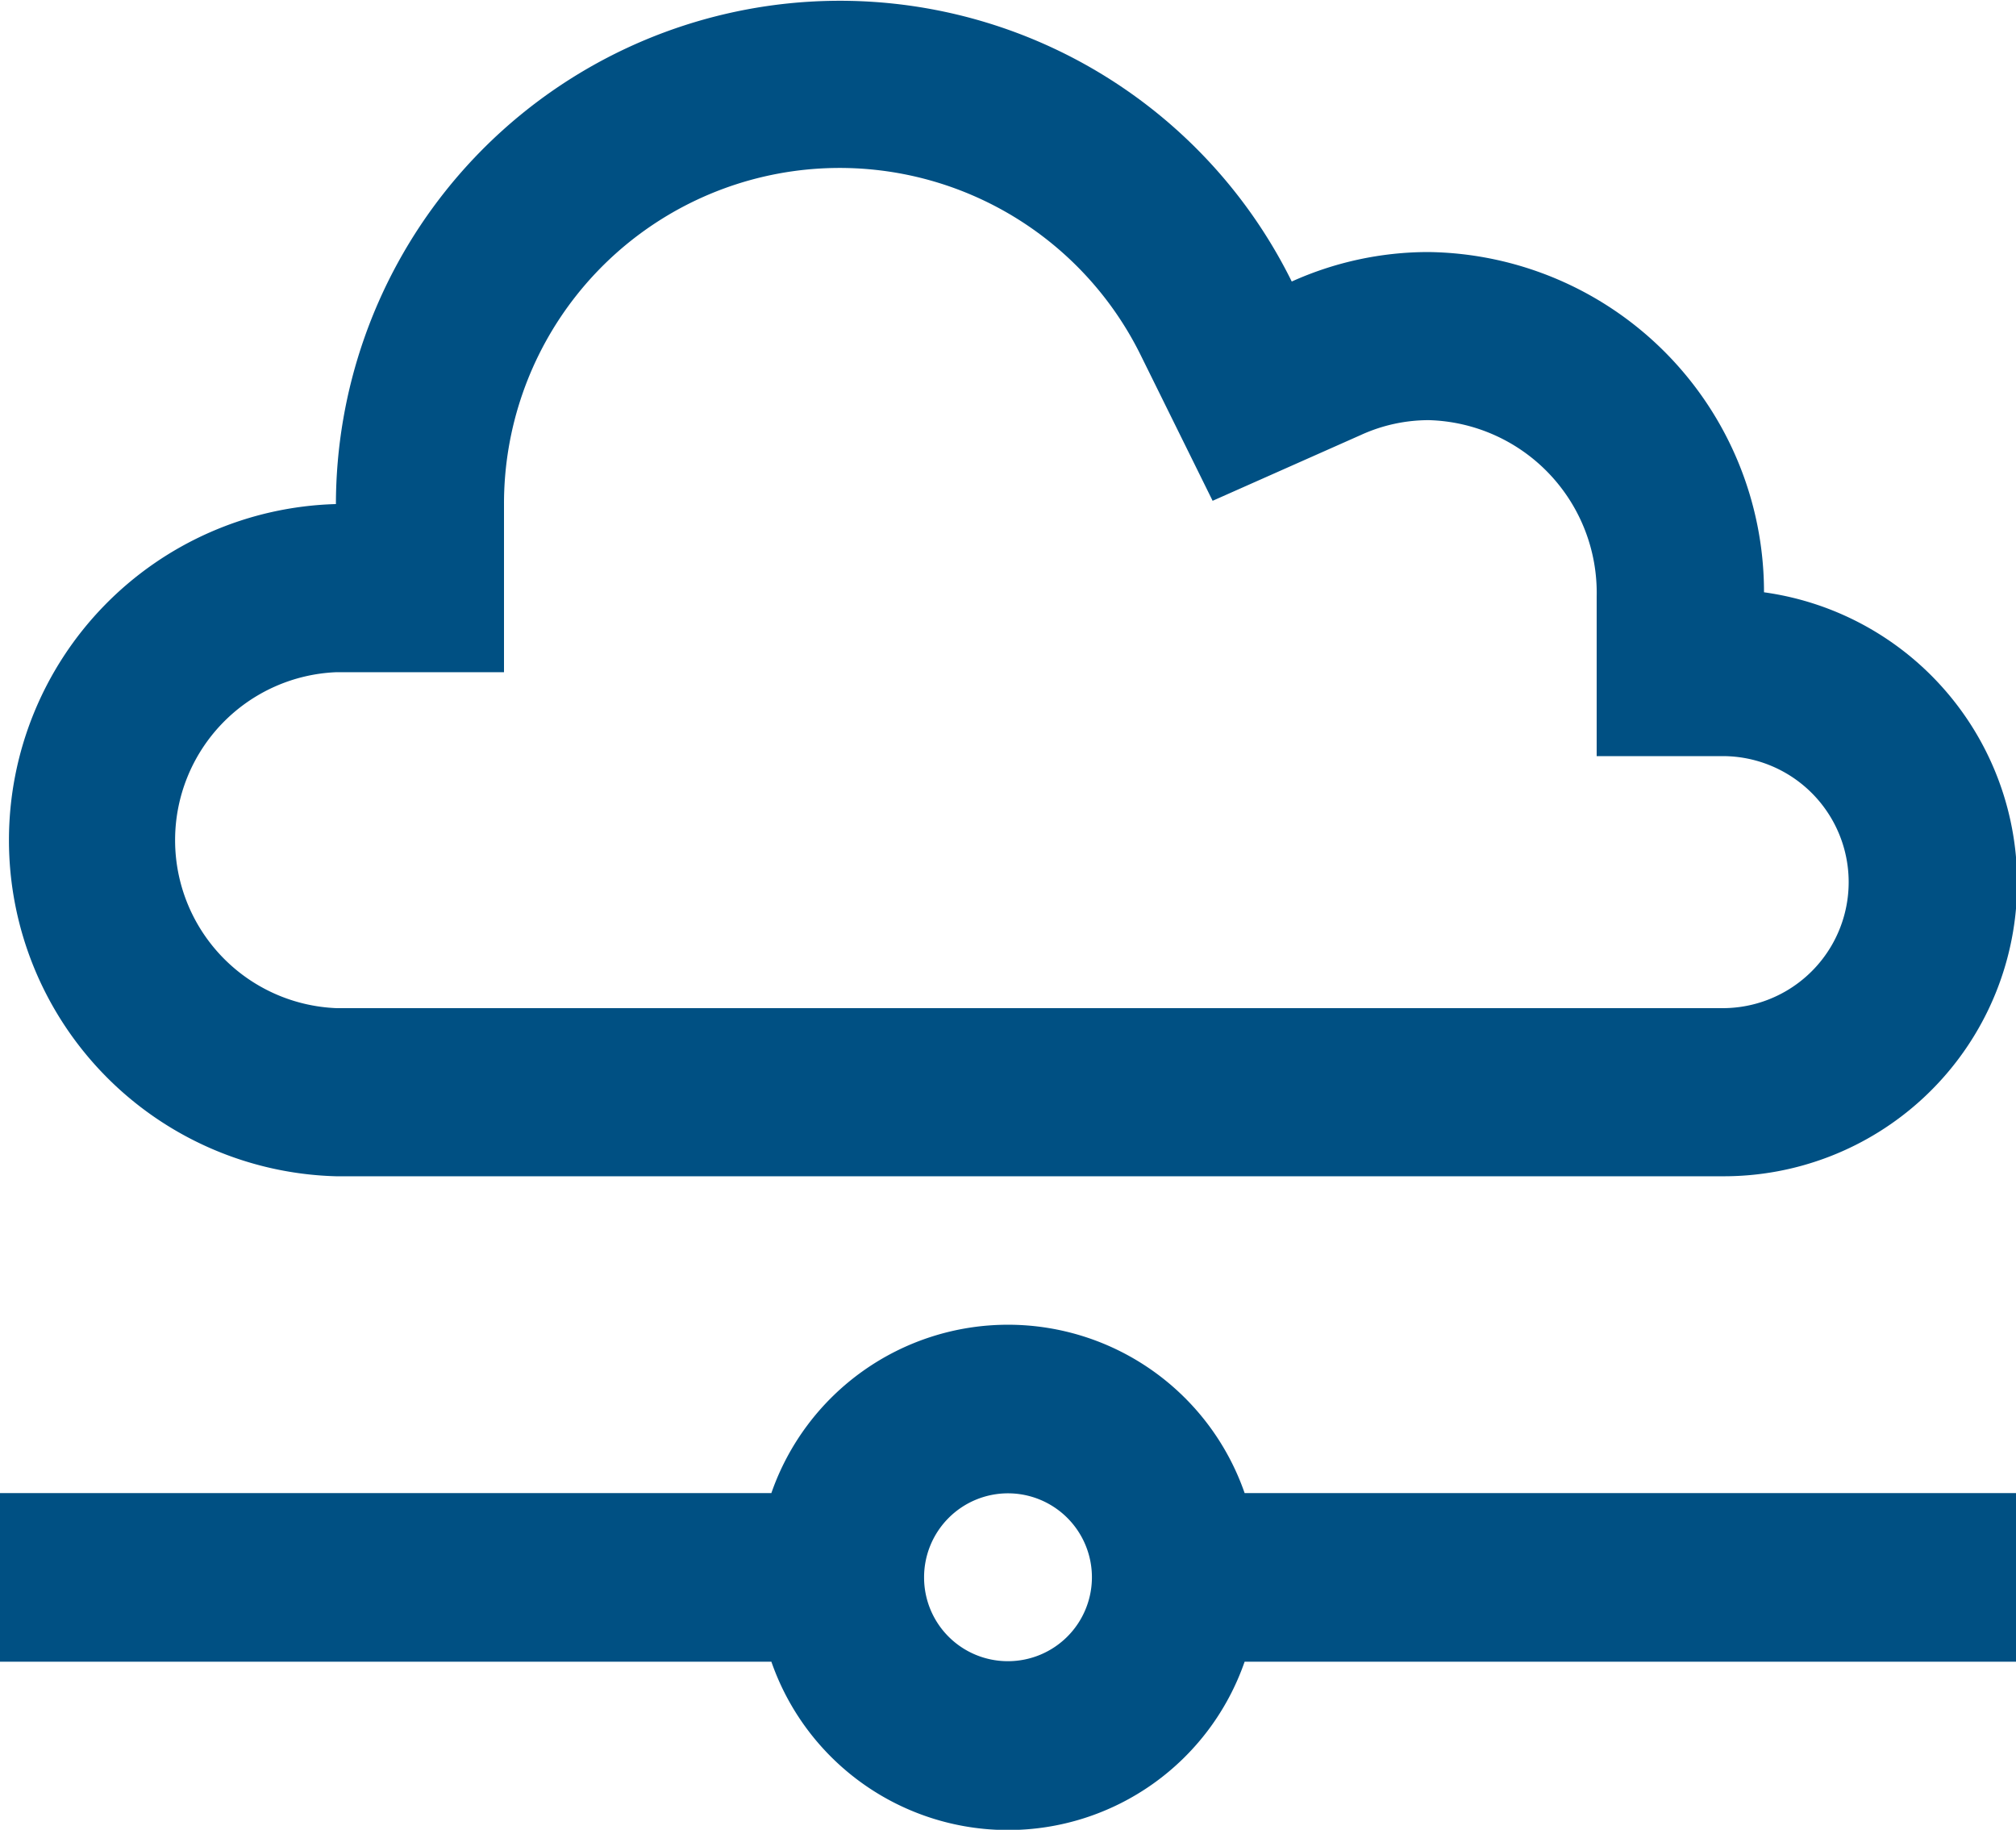
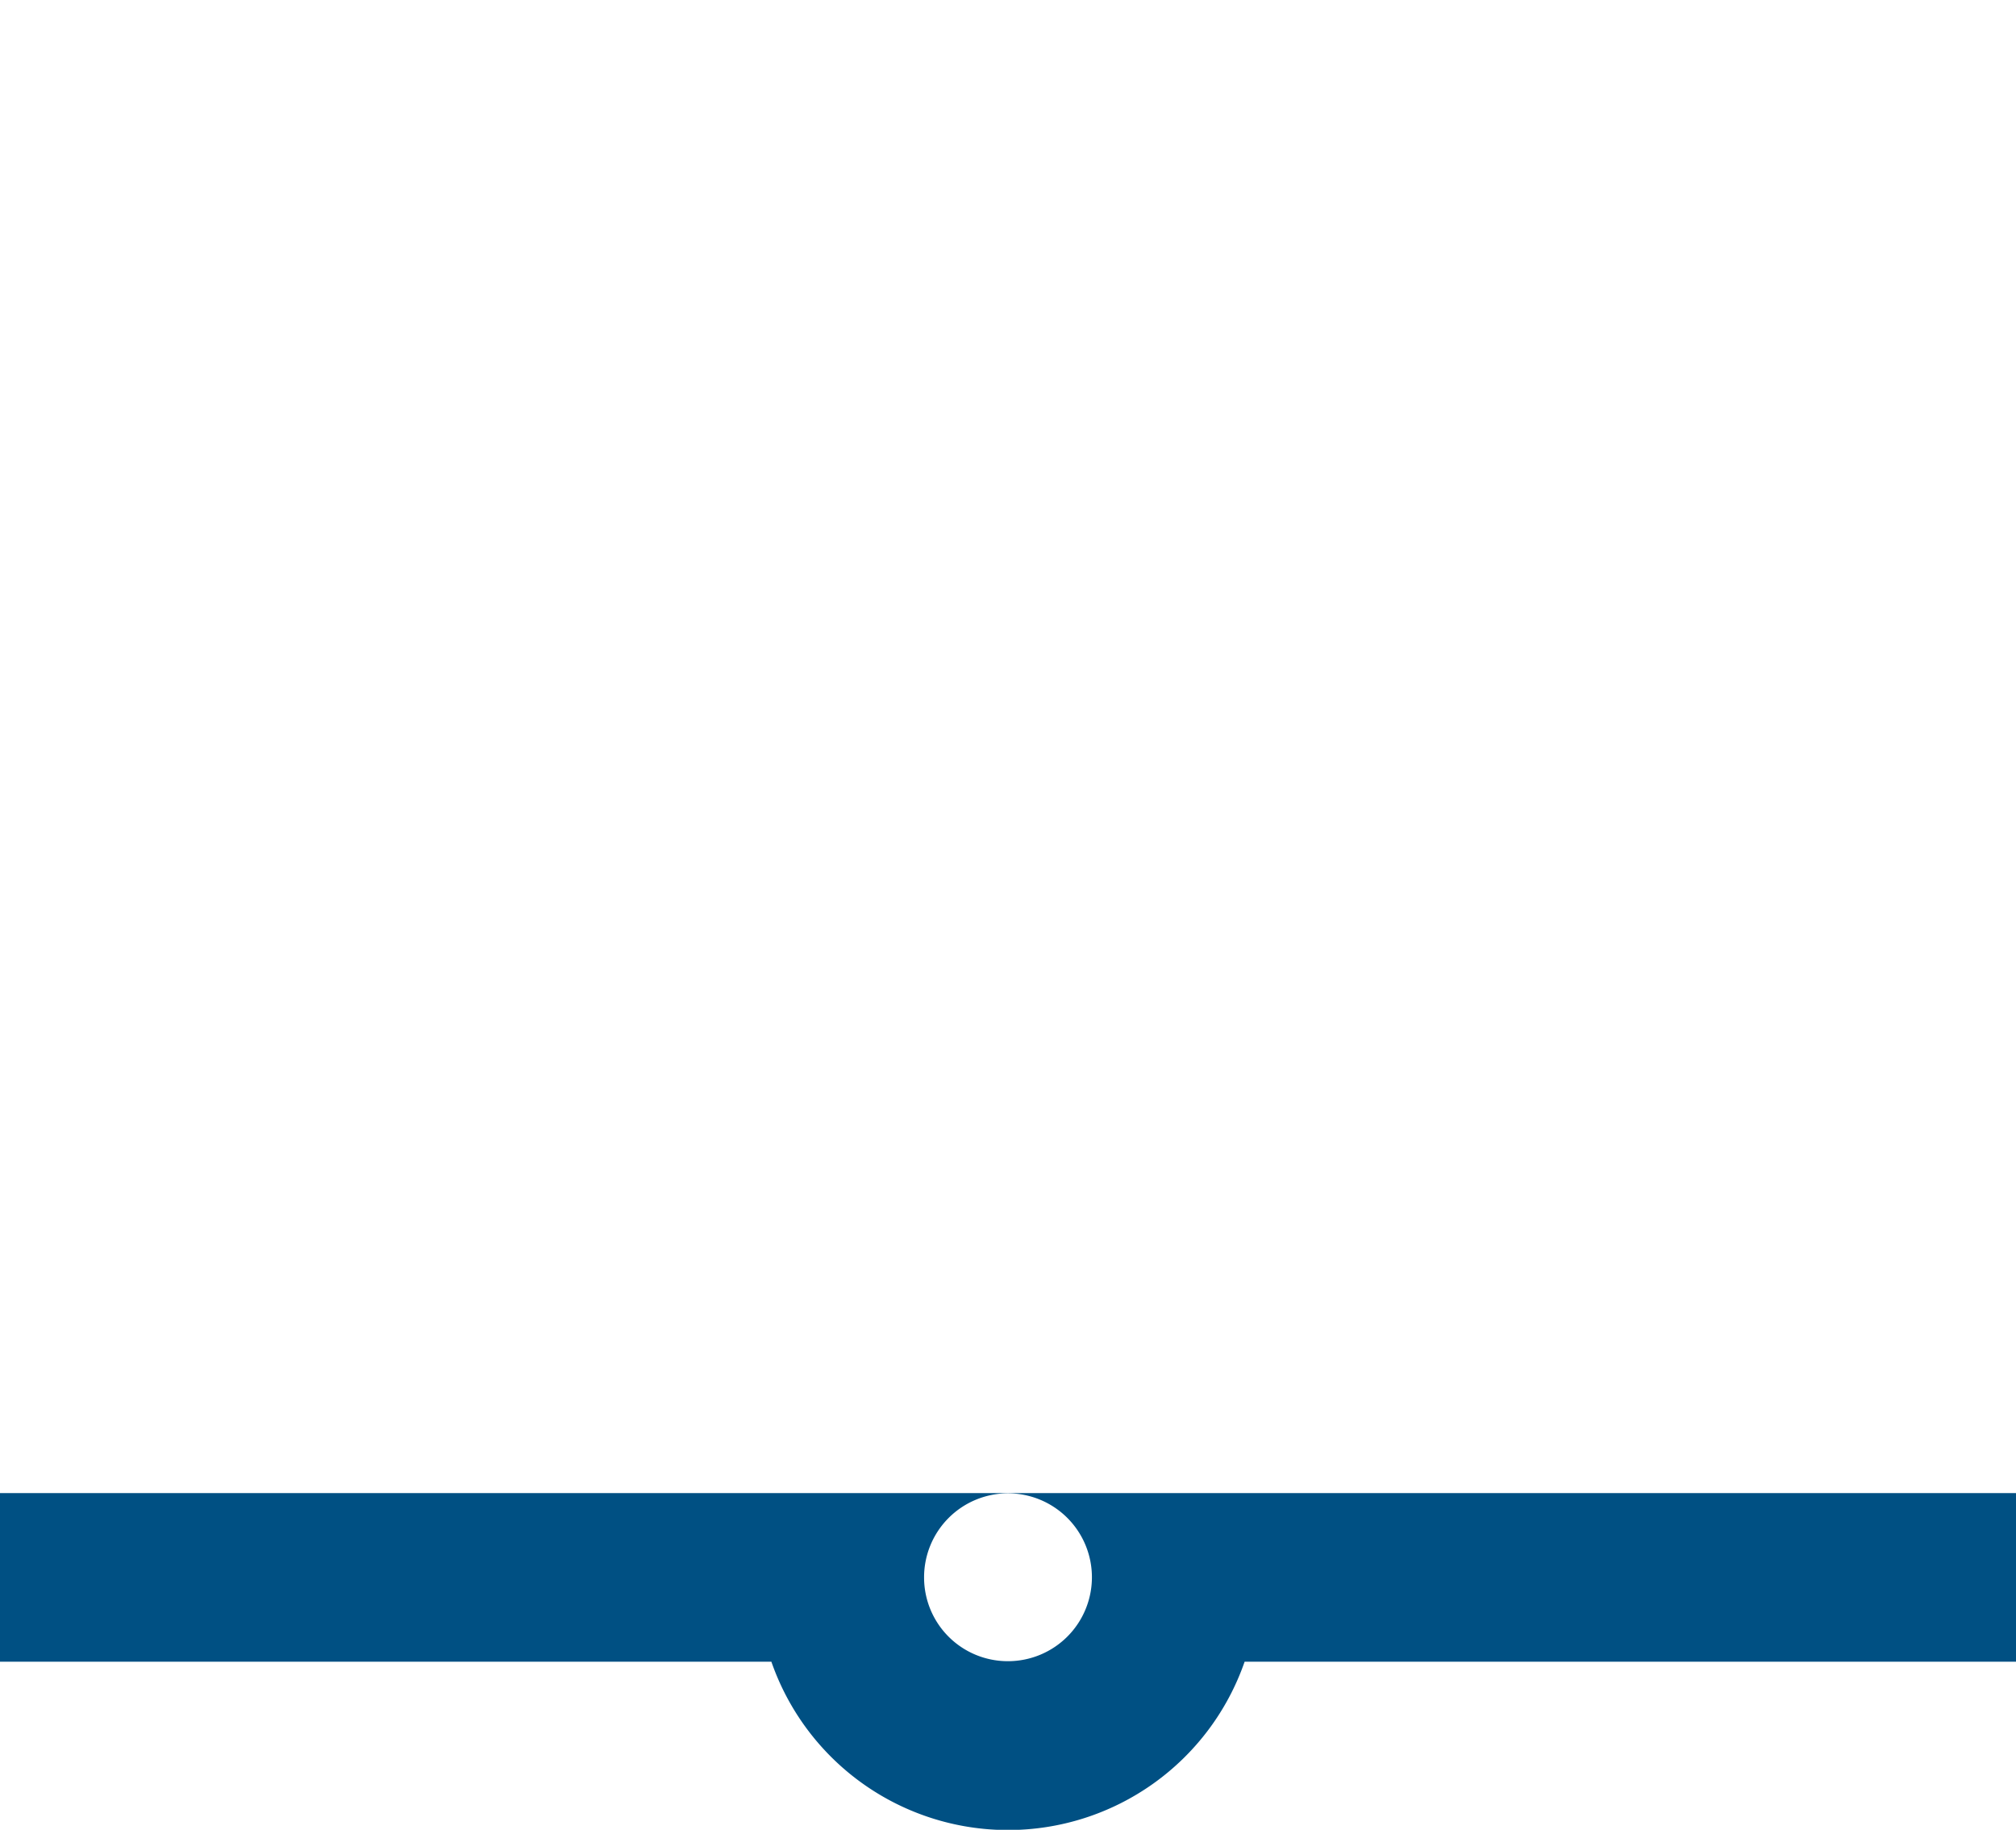
<svg xmlns="http://www.w3.org/2000/svg" viewBox="0 0 80 72.6">
  <defs>
    <style>.a{fill:#005083;}</style>
  </defs>
-   <path class="a" d="M13.33,46.67h55A11.64,11.64,0,0,0,70,23.5,13.49,13.49,0,0,0,56.67,10a13.19,13.19,0,0,0-5.41,1.17A20,20,0,0,0,13.33,20a13.34,13.34,0,0,0,0,26.67Zm0-20H20V20a13.32,13.32,0,0,1,25.28-5.88l2.84,5.75L54,17.26a6.48,6.48,0,0,1,2.7-.59,6.85,6.85,0,0,1,6.66,7V30h5a5,5,0,0,1,0,10h-55a6.67,6.67,0,0,1,0-13.33Z" />
-   <path class="a" d="M49.39,59.24a9.94,9.94,0,0,0-18.78,0H0v6.69H30.61a9.94,9.94,0,0,0,18.78,0H80V59.24ZM36.67,62.59A3.33,3.33,0,1,1,40,65.91,3.32,3.32,0,0,1,36.67,62.59Z" />
+   <path class="a" d="M49.39,59.24H0v6.69H30.61a9.94,9.94,0,0,0,18.78,0H80V59.24ZM36.67,62.59A3.33,3.33,0,1,1,40,65.91,3.32,3.32,0,0,1,36.67,62.59Z" />
</svg>